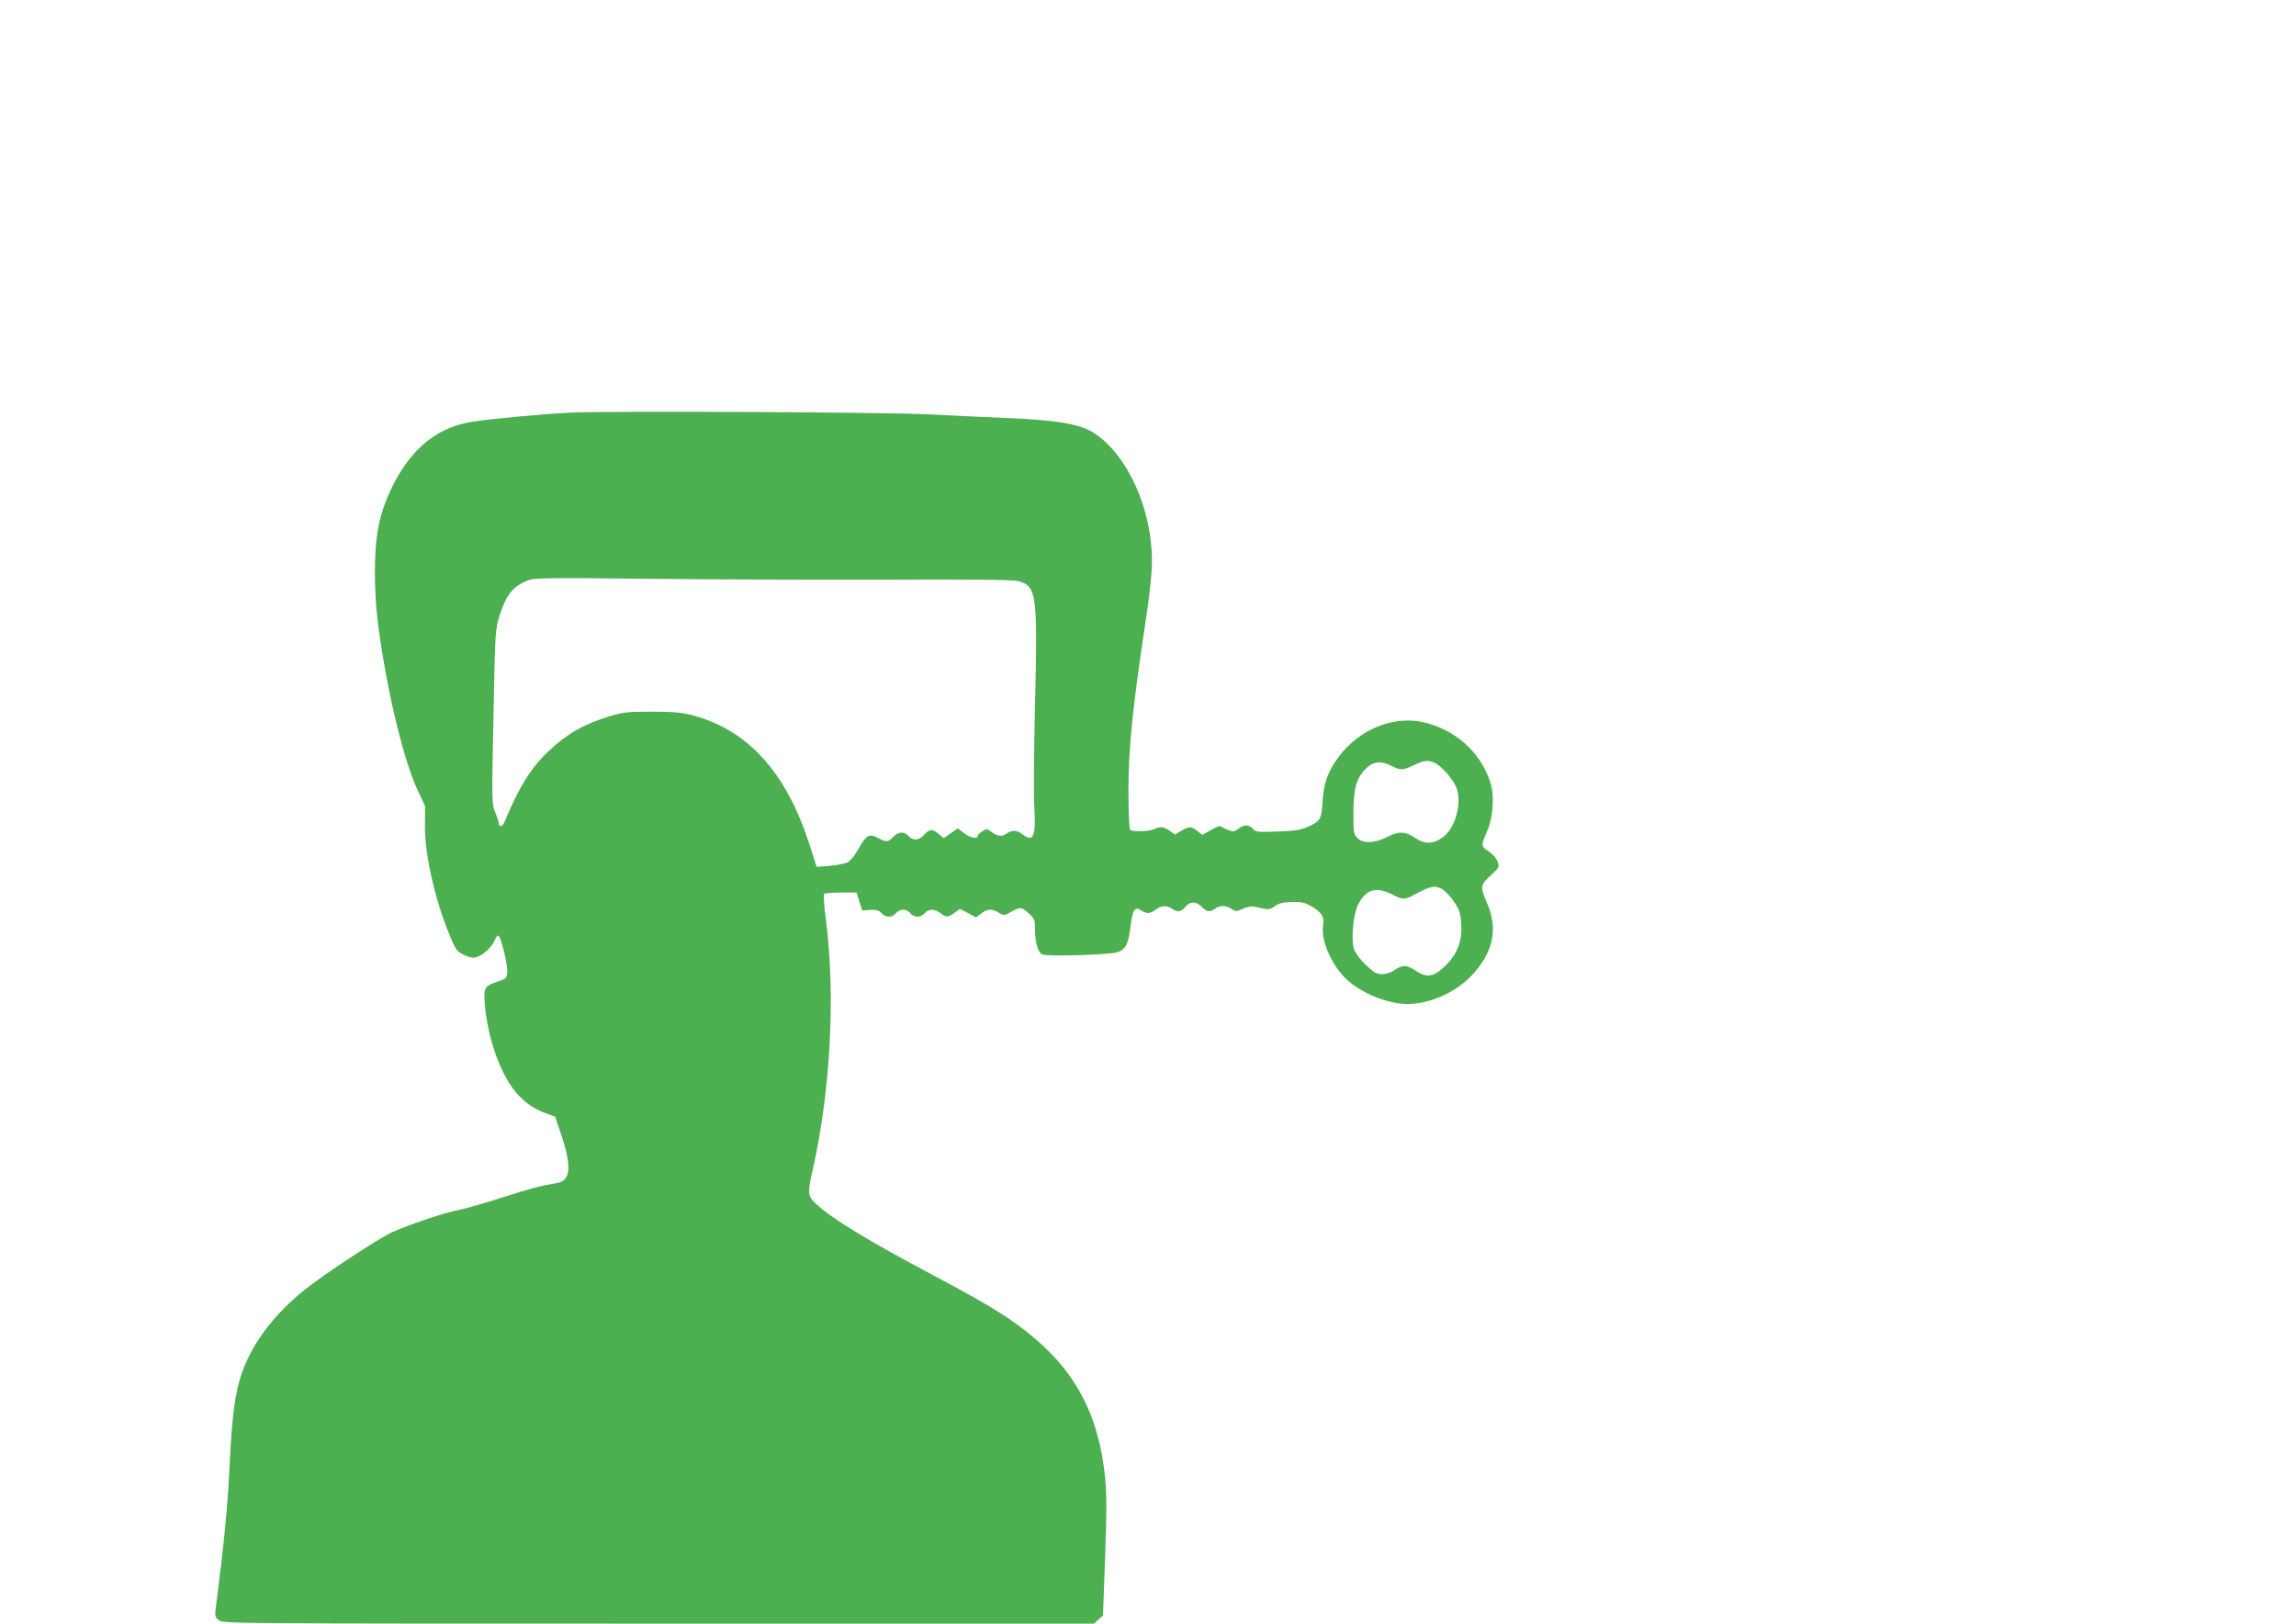
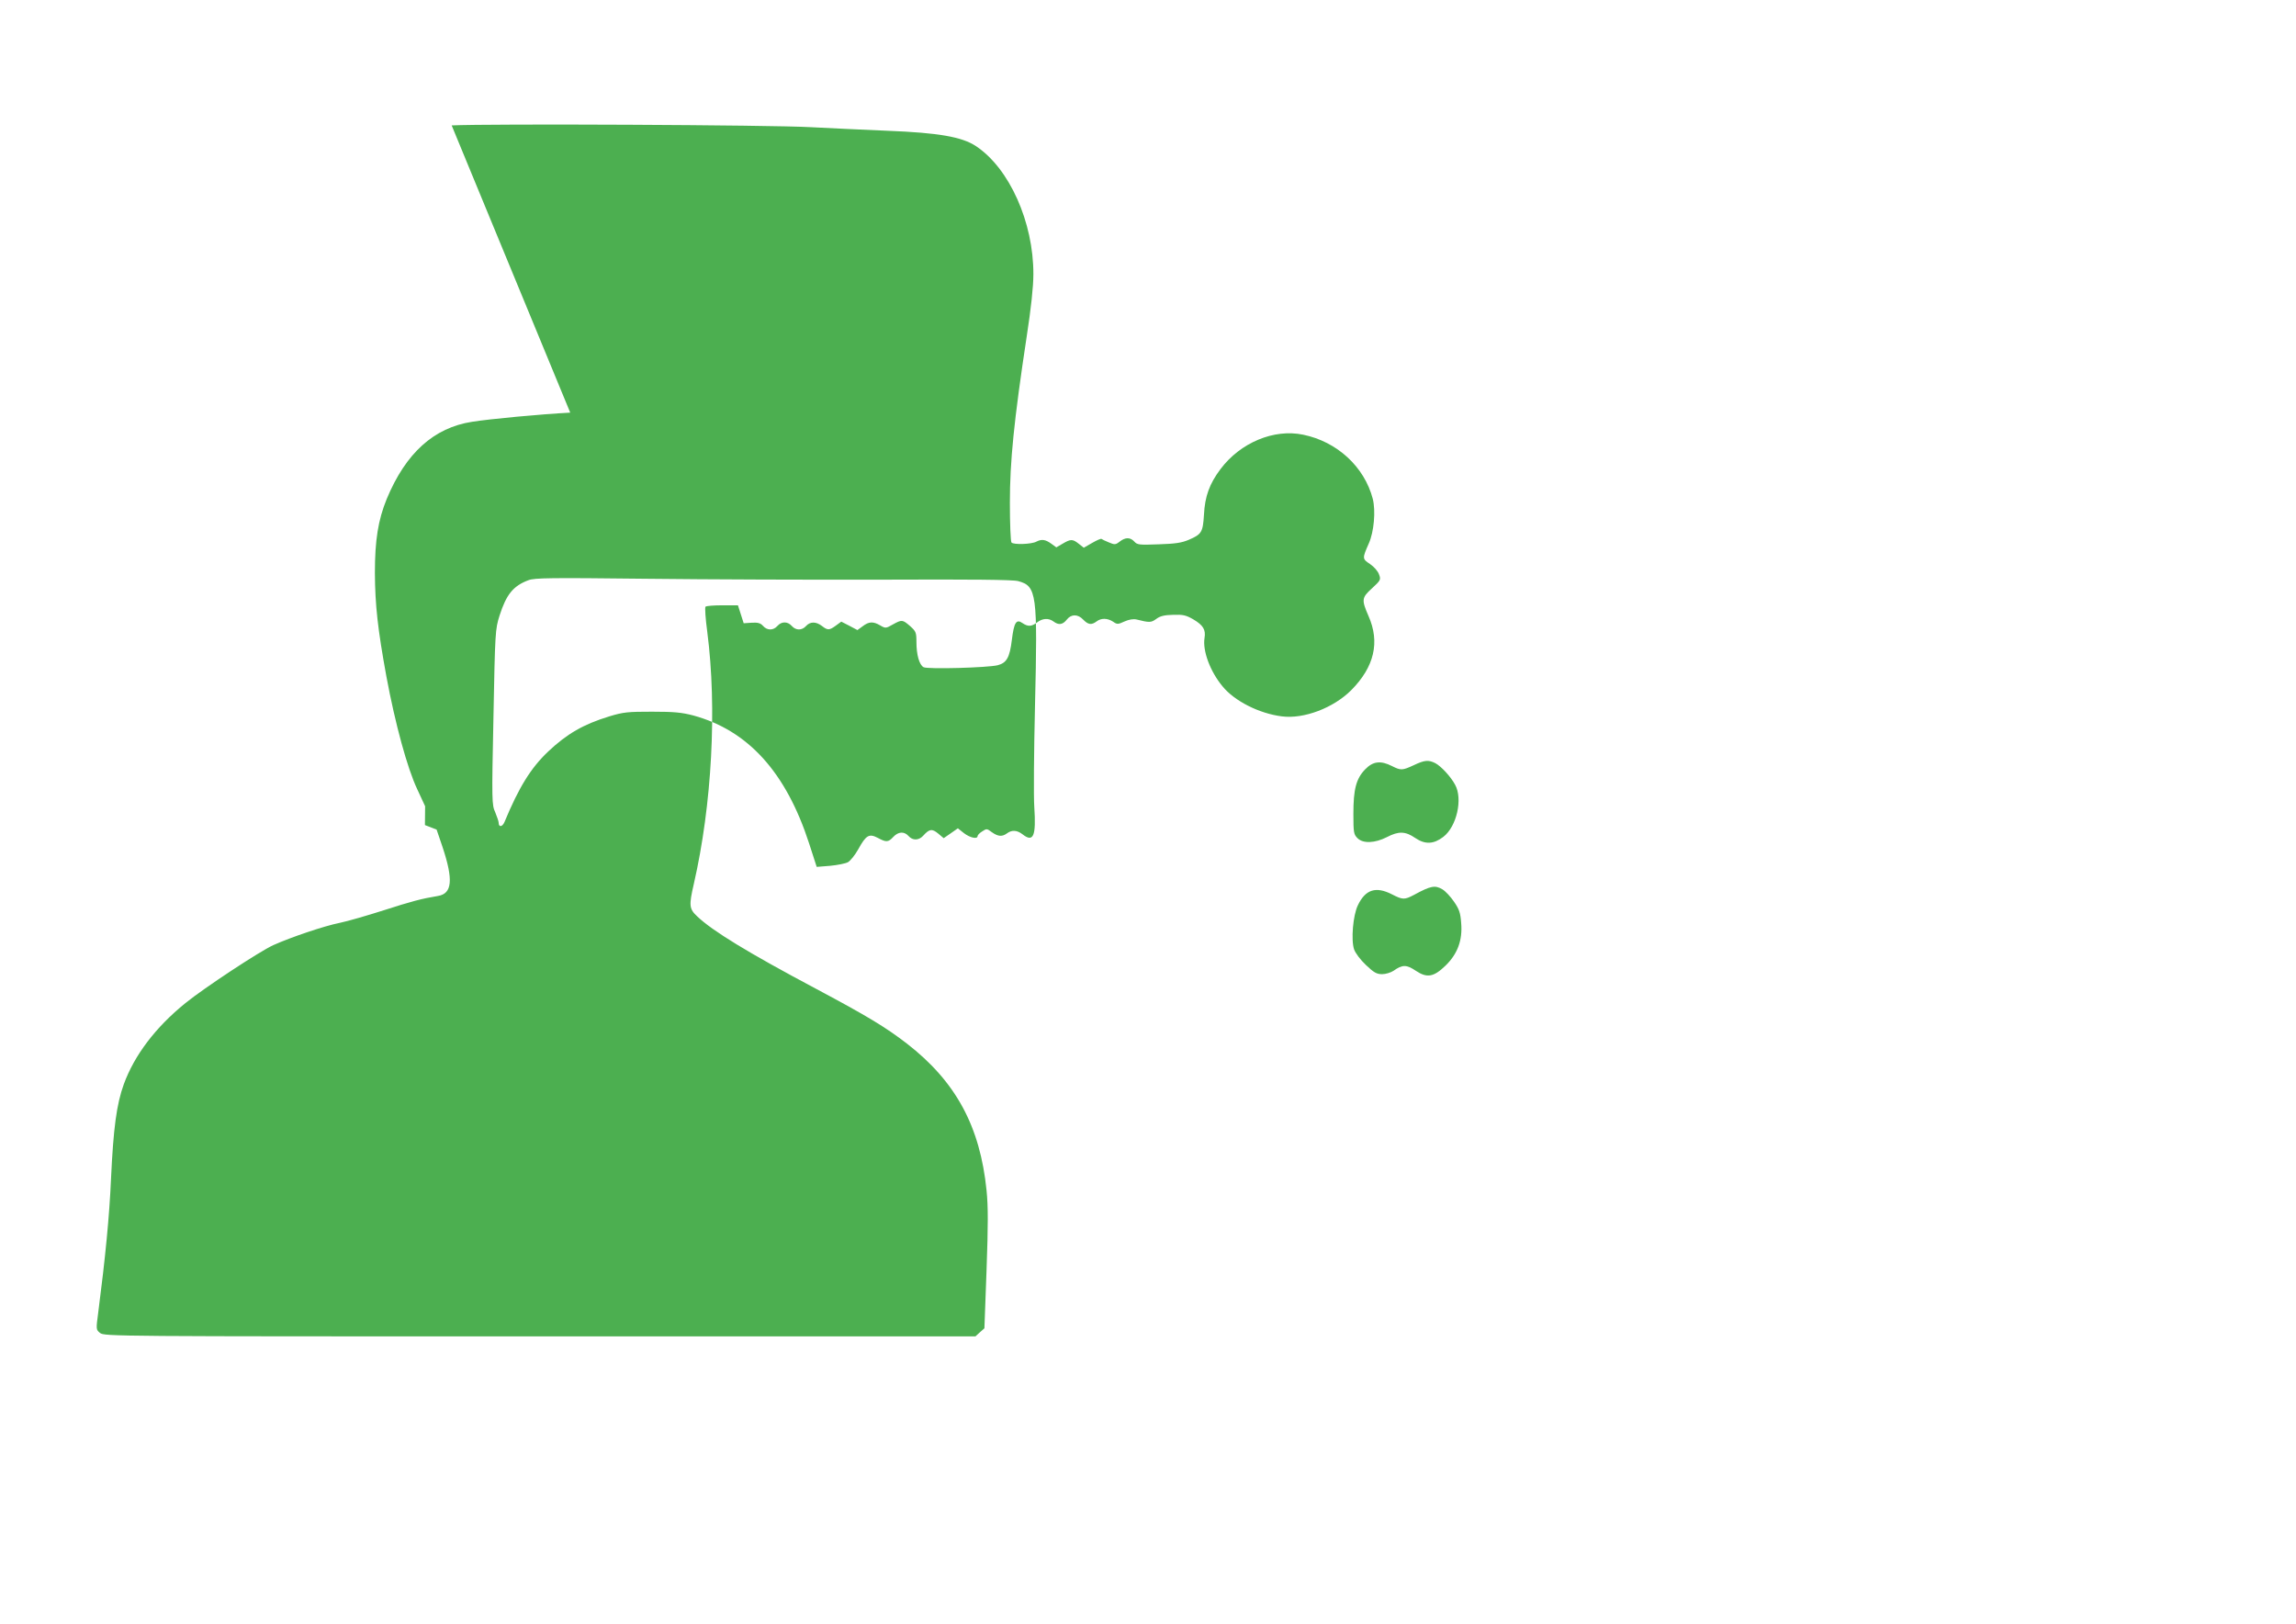
<svg xmlns="http://www.w3.org/2000/svg" version="1.0" width="1280pt" height="905pt" viewBox="0 0 1280 905" preserveAspectRatio="xMidYMid meet">
  <g transform="translate(0,905) scale(0.1,-0.1)" fill="#4caf50" stroke="none">
-     <path d="M3179 6750 c-169 -9 -446 -35 -547 -51 -214 -33 -370 -175 -476 -430 -48 -118 -66 -229 -66 -413 1 -179 16 -313 64 -576 49 -264 117 -513 172 -629 l44 -95 -1 -105 c-3 -157 56 -418 138 -614 33 -81 40 -91 79 -109 27 -14 51 -19 67 -14 37 9 88 55 104 94 8 19 18 31 23 26 16 -17 51 -165 48 -202 -3 -34 -6 -38 -49 -52 -79 -27 -83 -32 -76 -130 9 -121 49 -270 102 -376 56 -115 129 -187 225 -224 l65 -25 33 -97 c61 -183 54 -260 -25 -273 -91 -15 -148 -30 -303 -80 -91 -29 -201 -61 -245 -70 -86 -17 -272 -80 -370 -124 -77 -35 -385 -238 -490 -323 -167 -135 -285 -291 -344 -453 -40 -111 -58 -244 -71 -525 -9 -209 -32 -443 -71 -744 -13 -98 -13 -98 10 -117 23 -19 88 -19 2452 -19 l2428 0 25 23 25 22 12 327 c9 250 9 353 0 441 -36 358 -171 607 -444 819 -121 93 -221 153 -502 303 -386 205 -582 325 -667 406 -45 42 -47 60 -19 181 101 441 130 979 75 1405 -10 73 -14 136 -10 140 4 5 47 8 94 8 l87 0 16 -50 16 -50 45 3 c34 2 49 -2 63 -18 23 -26 57 -26 80 0 23 26 57 26 80 0 23 -26 57 -26 80 0 23 25 55 25 88 0 32 -25 41 -25 78 2 l30 22 45 -23 45 -24 29 21 c35 27 59 28 98 5 29 -17 32 -17 70 5 51 28 54 28 97 -9 32 -29 35 -35 35 -88 0 -72 16 -128 40 -141 22 -12 355 -3 413 11 50 13 67 43 79 141 12 98 25 118 59 94 31 -21 51 -20 82 4 30 23 64 25 91 5 29 -22 52 -18 74 10 25 32 62 32 92 0 27 -28 46 -31 74 -10 26 20 61 19 92 -1 23 -16 27 -16 64 1 25 11 49 15 67 11 72 -18 81 -18 110 3 21 16 45 22 94 23 55 2 72 -2 112 -25 56 -33 71 -58 63 -105 -11 -70 31 -185 100 -268 66 -82 204 -152 331 -168 123 -16 288 47 387 146 129 130 161 268 96 414 -39 90 -38 101 19 153 49 45 51 49 40 78 -6 18 -27 42 -50 58 -44 29 -44 31 -7 115 29 65 39 181 22 249 -47 178 -198 318 -388 357 -163 34 -350 -44 -461 -192 -61 -81 -87 -152 -92 -254 -6 -98 -13 -109 -85 -140 -40 -17 -76 -22 -168 -25 -107 -4 -119 -3 -135 15 -23 25 -50 25 -82 0 -23 -18 -28 -18 -61 -4 -20 8 -38 17 -40 19 -3 3 -26 -7 -52 -22 l-47 -27 -28 22 c-34 27 -45 27 -89 1 l-36 -21 -29 21 c-32 23 -53 26 -82 11 -27 -15 -128 -18 -139 -5 -5 6 -9 105 -9 221 0 230 22 454 94 929 24 155 37 277 37 345 1 290 -134 592 -321 715 -77 51 -208 74 -490 85 -141 6 -334 15 -428 20 -226 13 -1803 20 -2004 10z m1746 -931 c493 2 722 0 751 -8 104 -28 109 -69 94 -696 -6 -253 -8 -506 -4 -562 11 -165 -5 -201 -66 -153 -30 23 -59 25 -86 5 -27 -20 -50 -18 -84 6 -28 21 -30 21 -54 5 -15 -9 -26 -21 -26 -26 0 -19 -42 -10 -76 16 l-34 27 -40 -28 -39 -27 -31 26 c-34 28 -49 26 -84 -13 -24 -26 -58 -27 -81 -1 -24 27 -57 25 -85 -5 -28 -30 -39 -31 -87 -5 -48 25 -65 15 -109 -65 -18 -32 -44 -64 -57 -71 -13 -7 -57 -16 -99 -20 l-75 -6 -42 130 c-129 398 -341 631 -646 714 -65 17 -108 21 -230 21 -134 0 -159 -2 -238 -26 -144 -44 -236 -97 -341 -196 -97 -92 -163 -199 -244 -394 -12 -27 -32 -29 -32 -3 0 8 -9 33 -19 58 -19 42 -20 58 -10 531 9 477 10 489 34 566 38 118 76 165 161 197 34 13 122 14 654 8 338 -4 935 -6 1325 -5z m3077 -1023 c32 -17 86 -75 110 -120 44 -79 9 -234 -66 -291 -54 -41 -101 -43 -156 -6 -55 38 -93 39 -158 5 -67 -34 -133 -37 -164 -6 -21 21 -23 31 -23 135 0 137 15 196 65 248 44 46 87 51 150 19 50 -25 57 -25 122 5 61 29 82 30 120 11z m39 -703 c17 -10 46 -41 65 -69 29 -42 36 -62 40 -120 8 -94 -20 -171 -87 -236 -66 -64 -103 -71 -166 -29 -52 35 -75 35 -124 0 -15 -10 -44 -19 -64 -19 -30 0 -46 9 -90 51 -31 29 -59 67 -66 87 -18 53 -6 191 21 246 42 88 100 107 190 61 60 -31 70 -31 123 -3 94 51 117 55 158 31z" />
+     <path d="M3179 6750 c-169 -9 -446 -35 -547 -51 -214 -33 -370 -175 -476 -430 -48 -118 -66 -229 -66 -413 1 -179 16 -313 64 -576 49 -264 117 -513 172 -629 l44 -95 -1 -105 l65 -25 33 -97 c61 -183 54 -260 -25 -273 -91 -15 -148 -30 -303 -80 -91 -29 -201 -61 -245 -70 -86 -17 -272 -80 -370 -124 -77 -35 -385 -238 -490 -323 -167 -135 -285 -291 -344 -453 -40 -111 -58 -244 -71 -525 -9 -209 -32 -443 -71 -744 -13 -98 -13 -98 10 -117 23 -19 88 -19 2452 -19 l2428 0 25 23 25 22 12 327 c9 250 9 353 0 441 -36 358 -171 607 -444 819 -121 93 -221 153 -502 303 -386 205 -582 325 -667 406 -45 42 -47 60 -19 181 101 441 130 979 75 1405 -10 73 -14 136 -10 140 4 5 47 8 94 8 l87 0 16 -50 16 -50 45 3 c34 2 49 -2 63 -18 23 -26 57 -26 80 0 23 26 57 26 80 0 23 -26 57 -26 80 0 23 25 55 25 88 0 32 -25 41 -25 78 2 l30 22 45 -23 45 -24 29 21 c35 27 59 28 98 5 29 -17 32 -17 70 5 51 28 54 28 97 -9 32 -29 35 -35 35 -88 0 -72 16 -128 40 -141 22 -12 355 -3 413 11 50 13 67 43 79 141 12 98 25 118 59 94 31 -21 51 -20 82 4 30 23 64 25 91 5 29 -22 52 -18 74 10 25 32 62 32 92 0 27 -28 46 -31 74 -10 26 20 61 19 92 -1 23 -16 27 -16 64 1 25 11 49 15 67 11 72 -18 81 -18 110 3 21 16 45 22 94 23 55 2 72 -2 112 -25 56 -33 71 -58 63 -105 -11 -70 31 -185 100 -268 66 -82 204 -152 331 -168 123 -16 288 47 387 146 129 130 161 268 96 414 -39 90 -38 101 19 153 49 45 51 49 40 78 -6 18 -27 42 -50 58 -44 29 -44 31 -7 115 29 65 39 181 22 249 -47 178 -198 318 -388 357 -163 34 -350 -44 -461 -192 -61 -81 -87 -152 -92 -254 -6 -98 -13 -109 -85 -140 -40 -17 -76 -22 -168 -25 -107 -4 -119 -3 -135 15 -23 25 -50 25 -82 0 -23 -18 -28 -18 -61 -4 -20 8 -38 17 -40 19 -3 3 -26 -7 -52 -22 l-47 -27 -28 22 c-34 27 -45 27 -89 1 l-36 -21 -29 21 c-32 23 -53 26 -82 11 -27 -15 -128 -18 -139 -5 -5 6 -9 105 -9 221 0 230 22 454 94 929 24 155 37 277 37 345 1 290 -134 592 -321 715 -77 51 -208 74 -490 85 -141 6 -334 15 -428 20 -226 13 -1803 20 -2004 10z m1746 -931 c493 2 722 0 751 -8 104 -28 109 -69 94 -696 -6 -253 -8 -506 -4 -562 11 -165 -5 -201 -66 -153 -30 23 -59 25 -86 5 -27 -20 -50 -18 -84 6 -28 21 -30 21 -54 5 -15 -9 -26 -21 -26 -26 0 -19 -42 -10 -76 16 l-34 27 -40 -28 -39 -27 -31 26 c-34 28 -49 26 -84 -13 -24 -26 -58 -27 -81 -1 -24 27 -57 25 -85 -5 -28 -30 -39 -31 -87 -5 -48 25 -65 15 -109 -65 -18 -32 -44 -64 -57 -71 -13 -7 -57 -16 -99 -20 l-75 -6 -42 130 c-129 398 -341 631 -646 714 -65 17 -108 21 -230 21 -134 0 -159 -2 -238 -26 -144 -44 -236 -97 -341 -196 -97 -92 -163 -199 -244 -394 -12 -27 -32 -29 -32 -3 0 8 -9 33 -19 58 -19 42 -20 58 -10 531 9 477 10 489 34 566 38 118 76 165 161 197 34 13 122 14 654 8 338 -4 935 -6 1325 -5z m3077 -1023 c32 -17 86 -75 110 -120 44 -79 9 -234 -66 -291 -54 -41 -101 -43 -156 -6 -55 38 -93 39 -158 5 -67 -34 -133 -37 -164 -6 -21 21 -23 31 -23 135 0 137 15 196 65 248 44 46 87 51 150 19 50 -25 57 -25 122 5 61 29 82 30 120 11z m39 -703 c17 -10 46 -41 65 -69 29 -42 36 -62 40 -120 8 -94 -20 -171 -87 -236 -66 -64 -103 -71 -166 -29 -52 35 -75 35 -124 0 -15 -10 -44 -19 -64 -19 -30 0 -46 9 -90 51 -31 29 -59 67 -66 87 -18 53 -6 191 21 246 42 88 100 107 190 61 60 -31 70 -31 123 -3 94 51 117 55 158 31z" />
  </g>
</svg>